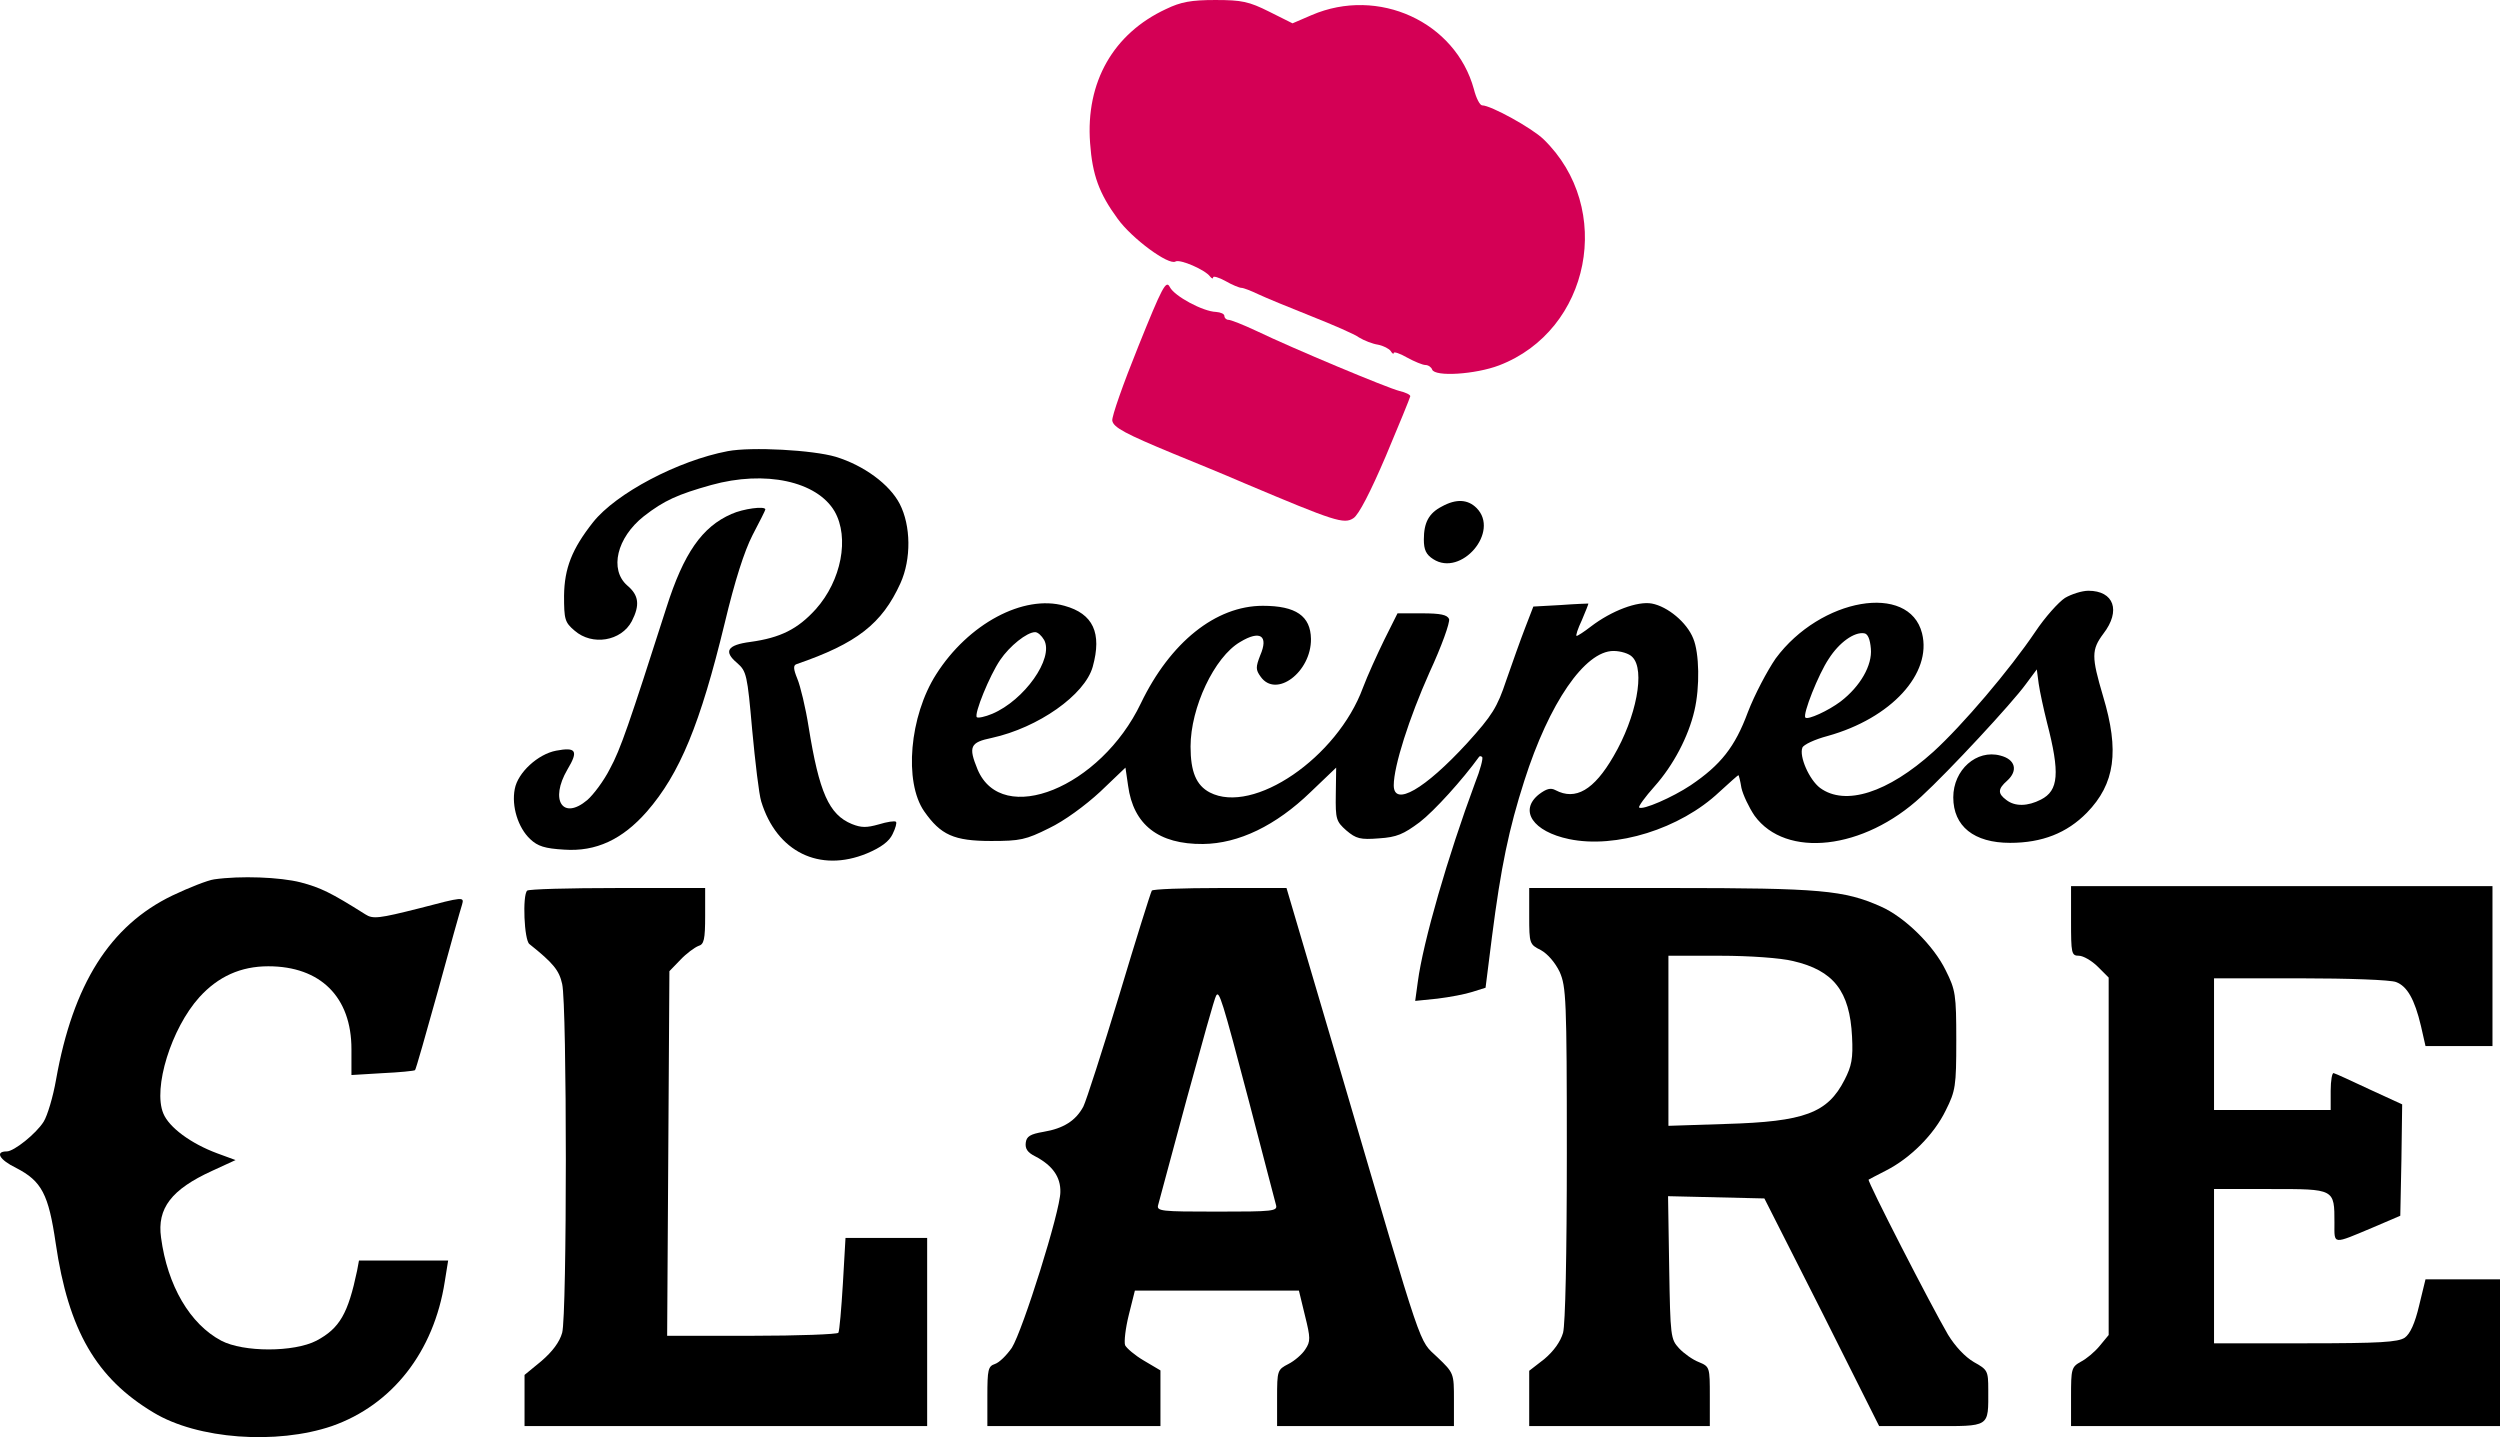
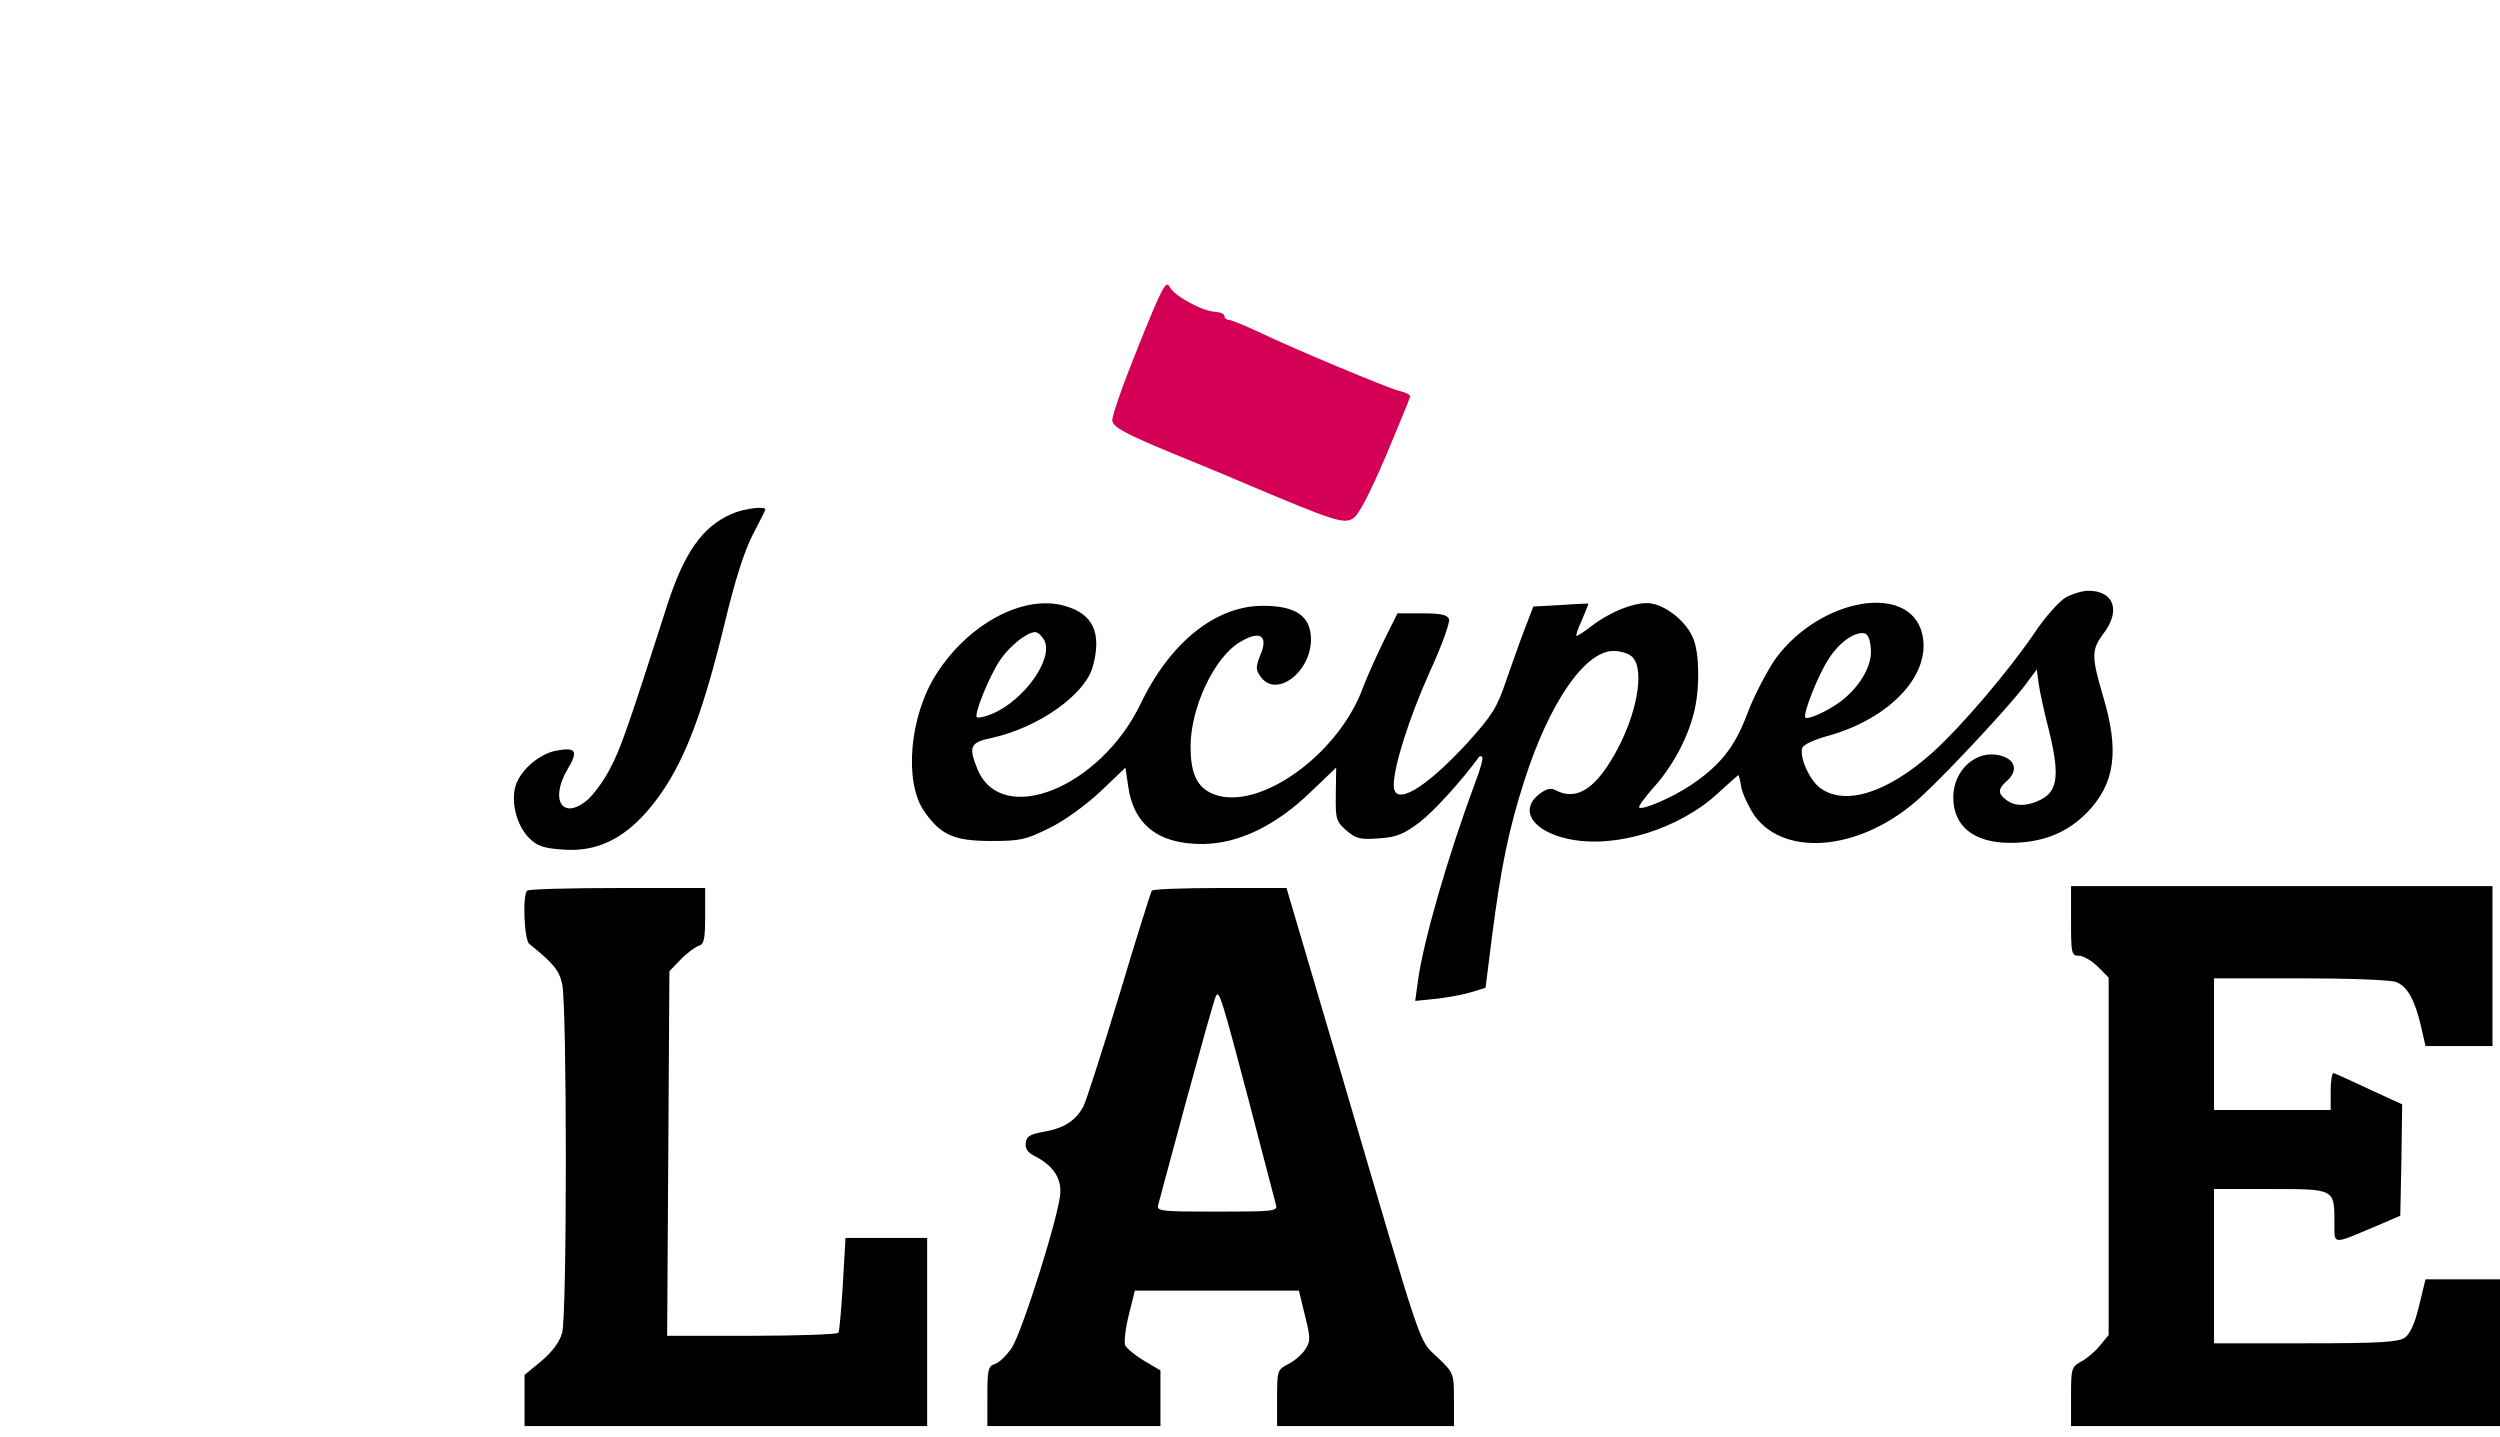
<svg xmlns="http://www.w3.org/2000/svg" xmlns:ns1="http://sodipodi.sourceforge.net/DTD/sodipodi-0.dtd" xmlns:ns2="http://www.inkscape.org/namespaces/inkscape" version="1.0" width="664.402pt" height="381.938pt" viewBox="0 0 664.402 381.938" preserveAspectRatio="xMidYMid" id="svg11" ns1:docname="logo.svg" ns2:version="1.4 (e7c3feb1, 2024-10-09)">
  <defs id="defs11" />
  <ns1:namedview id="namedview11" pagecolor="#ffffff" bordercolor="#000000" borderopacity="0.25" ns2:showpageshadow="2" ns2:pageopacity="0.0" ns2:pagecheckerboard="0" ns2:deskcolor="#d1d1d1" ns2:document-units="pt" ns2:zoom="0.25989565" ns2:cx="532.90619" ns2:cy="648.33714" ns2:window-width="1512" ns2:window-height="872" ns2:window-x="0" ns2:window-y="38" ns2:window-maximized="1" ns2:current-layer="svg11" />
  <g transform="matrix(0.1,0,0,-0.1,-173.598,722)" fill="#000000" stroke="none" id="g11">
-     <path d="m 4835,7196 c -140,-65 -214,-194 -202,-356 6,-85 24,-134 73,-201 38,-53 136,-125 154,-114 12,7 79,-22 92,-40 4,-5 8,-7 8,-2 0,4 15,0 33,-10 17,-10 37,-18 42,-18 6,0 26,-8 45,-17 19,-9 82,-35 140,-58 58,-23 116,-48 128,-57 13,-8 36,-17 50,-19 15,-3 30,-11 34,-17 4,-7 8,-9 8,-5 0,4 16,-1 35,-12 20,-11 42,-20 49,-20 8,0 16,-6 18,-12 7,-20 115,-13 178,11 243,93 307,418 118,601 -31,30 -140,90 -163,90 -6,0 -16,19 -22,43 -49,179 -254,273 -431,197 l -51,-22 -62,31 c -54,27 -73,31 -143,31 -64,0 -92,-5 -131,-24 z" id="path1" style="fill:#d40055" />
    <path d="m 4761,6299 c -40,-99 -71,-187 -69,-197 3,-18 35,-35 163,-88 44,-18 130,-53 190,-79 237,-100 263,-109 288,-92 14,9 45,69 86,165 35,83 64,154 65,159 0,4 -12,10 -29,14 -32,8 -281,112 -381,160 -34,16 -67,29 -73,29 -6,0 -11,5 -11,10 0,6 -10,10 -22,11 -35,1 -111,42 -123,66 -10,20 -20,1 -84,-158 z" id="path2" style="fill:#d40055" />
-     <path d="m 3670,6021 c -132,-25 -297,-112 -358,-189 -56,-71 -76,-122 -77,-195 0,-63 2,-71 28,-93 47,-41 124,-28 152,25 22,43 19,69 -12,95 -48,42 -28,127 44,184 54,42 90,58 179,83 144,40 281,10 328,-70 40,-70 18,-184 -50,-260 -48,-53 -94,-76 -174,-87 -61,-8 -72,-25 -35,-56 25,-22 27,-31 40,-178 8,-85 18,-171 24,-190 41,-134 155,-190 281,-138 38,16 59,32 68,51 8,16 12,31 9,33 -3,3 -23,0 -46,-7 -32,-9 -46,-9 -71,1 -61,25 -87,84 -115,258 -8,51 -22,109 -30,128 -11,27 -11,36 -2,39 160,55 227,107 276,215 29,64 28,153 -2,211 -27,52 -95,102 -170,125 -61,18 -223,27 -287,15 z" id="path3" />
-     <path d="m 5568,5874 c -35,-18 -48,-43 -48,-88 0,-27 6,-40 25,-52 74,-48 178,73 115,136 -23,23 -54,25 -92,4 z" id="path4" />
    <path d="m 3680,5854 c -78,-34 -127,-104 -173,-249 -99,-309 -122,-377 -150,-428 -16,-32 -44,-69 -60,-83 -65,-55 -101,-1 -53,81 30,50 23,60 -30,50 -48,-9 -102,-58 -110,-102 -9,-46 9,-103 41,-133 20,-19 39,-25 90,-28 85,-6 155,27 220,101 88,101 142,233 207,501 27,113 52,191 74,234 19,36 34,66 34,68 0,10 -59,2 -90,-12 z" id="path5" />
    <path d="m 7224,5631 c -17,-11 -53,-51 -79,-90 -68,-101 -194,-249 -271,-319 -121,-109 -234,-145 -301,-96 -29,22 -56,84 -47,107 3,8 33,22 67,31 169,47 278,166 251,273 -34,135 -270,94 -389,-67 -22,-32 -56,-96 -74,-143 -34,-92 -72,-140 -152,-194 -48,-32 -128,-67 -137,-59 -2,3 16,28 41,56 50,56 90,132 106,201 15,63 13,154 -3,192 -17,43 -68,85 -110,93 -38,7 -107,-19 -162,-61 -18,-14 -35,-25 -38,-25 -3,0 3,19 14,42 10,24 18,43 17,44 -1,0 -34,-1 -74,-4 l -72,-4 -22,-57 c -12,-31 -34,-93 -50,-139 -24,-72 -37,-93 -104,-167 -113,-123 -195,-170 -195,-112 0,51 41,179 95,300 32,69 55,133 52,142 -5,11 -22,15 -72,15 h -65 l -35,-70 c -19,-39 -45,-96 -57,-128 -68,-185 -291,-338 -407,-278 -36,19 -51,55 -51,122 0,103 63,238 132,278 53,32 76,17 53,-36 -12,-31 -12,-38 1,-56 41,-59 135,12 134,100 -1,61 -40,88 -128,88 -125,0 -246,-97 -324,-259 -107,-224 -369,-330 -434,-176 -25,61 -20,72 38,84 123,27 247,114 268,189 25,90 1,141 -75,162 -109,31 -256,-48 -341,-182 -71,-111 -86,-286 -32,-364 44,-63 79,-79 178,-79 77,0 92,3 154,34 40,19 96,60 136,97 l 67,64 7,-48 c 14,-104 81,-156 199,-155 95,1 194,49 286,138 l 68,65 -1,-71 c -1,-66 1,-72 28,-96 26,-22 37,-25 87,-21 47,3 65,11 108,43 39,30 114,113 158,174 2,2 5,2 8,-1 3,-3 -5,-34 -19,-69 -72,-194 -138,-422 -152,-528 l -7,-51 59,6 c 33,4 75,12 93,18 l 35,11 17,135 c 24,187 45,287 86,415 66,207 161,345 237,345 19,0 42,-7 50,-16 35,-34 11,-160 -50,-264 -52,-90 -101,-118 -154,-90 -13,7 -24,4 -44,-11 -54,-43 -16,-99 80,-119 124,-26 295,27 399,125 27,25 50,45 51,45 1,0 5,-15 8,-34 4,-18 20,-52 35,-74 83,-114 290,-91 443,51 74,68 241,248 278,299 l 29,39 5,-38 c 3,-21 13,-67 22,-103 35,-135 31,-181 -16,-205 -35,-18 -69,-19 -92,-1 -23,17 -23,29 2,51 30,27 22,57 -18,67 -63,17 -125,-38 -125,-111 0,-77 55,-121 151,-121 85,0 151,26 204,80 75,77 87,164 43,310 -31,105 -31,123 1,166 47,61 28,114 -40,114 -17,0 -45,-9 -62,-19 z M 4511,5519 c 26,-49 -53,-160 -138,-196 -19,-8 -38,-12 -41,-9 -8,8 34,111 62,152 25,37 71,74 93,74 7,0 17,-9 24,-21 z m 2197,-23 c 4,-44 -28,-100 -80,-140 -33,-25 -88,-50 -94,-43 -8,8 35,116 62,156 28,44 68,72 94,68 10,-1 16,-16 18,-41 z" id="path6" />
-     <path d="m 2305,4883 c -16,-2 -67,-22 -111,-43 -166,-80 -264,-236 -309,-489 -8,-46 -23,-96 -33,-112 -20,-32 -79,-79 -98,-79 -32,0 -20,-22 25,-44 68,-35 86,-70 105,-200 34,-232 108,-359 260,-450 117,-71 327,-86 474,-36 160,56 271,197 300,384 l 9,56 h -118 -119 l -5,-27 c -24,-114 -46,-153 -108,-186 -60,-31 -194,-31 -253,0 -83,44 -143,146 -160,274 -11,78 28,128 135,177 l 63,29 -49,18 c -70,26 -128,69 -143,106 -28,67 21,226 96,309 50,55 110,82 183,82 139,0 221,-82 221,-220 v -69 l 83,5 c 45,2 84,6 86,8 2,1 29,96 61,211 31,114 60,217 64,229 6,21 4,21 -114,-10 -107,-27 -123,-29 -143,-16 -92,58 -119,71 -172,85 -55,14 -160,18 -230,8 z" id="path7" />
    <path d="m 7240,4773 c 0,-87 1,-93 21,-93 11,0 34,-13 50,-29 l 29,-29 v -475 -475 l -24,-29 c -13,-16 -36,-35 -50,-42 -25,-14 -26,-19 -26,-93 v -78 h 570 570 v 195 195 h -99 -99 l -17,-70 c -11,-47 -24,-75 -38,-85 -18,-12 -66,-15 -264,-15 h -243 v 205 205 h 150 c 171,0 170,1 170,-90 0,-59 -7,-58 105,-11 l 70,30 3,148 2,148 -87,40 c -47,22 -90,42 -95,43 -4,2 -8,-19 -8,-47 v -51 h -155 -155 v 175 175 h 229 c 126,0 241,-4 255,-10 29,-11 49,-45 66,-117 l 12,-53 h 89 89 v 213 212 h -560 -560 z" id="path8" />
    <path d="m 3137,4853 c -13,-12 -8,-132 6,-142 64,-51 79,-70 87,-106 13,-56 13,-880 0,-927 -7,-25 -26,-50 -55,-75 l -45,-37 v -68 -68 h 535 535 v 250 250 h -108 -109 l -7,-122 c -4,-66 -9,-125 -12,-130 -3,-4 -106,-8 -230,-8 h -225 l 3,484 3,485 29,30 c 16,17 38,33 48,37 15,4 18,17 18,80 v 74 h -233 c -129,0 -237,-3 -240,-7 z" id="path9" />
    <path d="m 4797,4853 c -3,-5 -42,-129 -86,-276 -45,-148 -88,-282 -96,-298 -20,-37 -52,-58 -106,-67 -35,-6 -45,-12 -47,-29 -2,-16 5,-26 25,-36 46,-24 68,-55 67,-95 0,-50 -100,-368 -129,-414 -14,-20 -33,-39 -45,-43 -18,-6 -20,-15 -20,-86 v -79 h 230 230 v 74 74 l -44,26 c -24,14 -46,33 -50,41 -3,9 1,45 10,81 l 16,64 h 218 218 l 16,-66 c 15,-60 15,-69 1,-90 -8,-13 -29,-31 -45,-39 -29,-15 -30,-17 -30,-90 v -75 h 235 235 v 70 c 0,70 0,71 -44,113 -51,49 -33,-3 -252,742 l -149,505 h -177 c -97,0 -179,-3 -181,-7 z m 259,-563 c 36,-140 69,-263 71,-272 5,-17 -7,-18 -157,-18 -149,0 -161,1 -156,18 2,9 37,136 76,282 40,146 74,269 78,274 8,14 15,-6 88,-284 z" id="path10" />
-     <path d="m 5800,4785 c 0,-73 1,-75 31,-90 18,-10 38,-33 50,-58 17,-39 19,-71 19,-482 0,-274 -4,-454 -10,-477 -7,-24 -25,-49 -50,-70 l -40,-31 v -74 -73 h 240 240 v 79 c 0,77 0,79 -29,91 -16,6 -40,23 -53,37 -22,24 -23,31 -26,214 l -3,190 128,-3 128,-3 153,-302 152,-303 h 139 c 158,0 151,-5 151,97 0,50 -2,53 -38,73 -24,14 -50,42 -69,73 -45,77 -215,408 -211,412 1,1 23,12 46,24 65,33 128,96 159,160 26,52 28,64 28,186 0,122 -2,134 -28,186 -32,66 -109,142 -173,170 -97,43 -159,49 -556,49 h -378 z m 701,-119 c 108,-25 151,-80 157,-201 3,-58 -1,-78 -20,-115 -45,-88 -106,-111 -315,-117 l -153,-5 v 226 226 h 138 c 78,0 161,-6 193,-14 z" id="path11" />
  </g>
</svg>